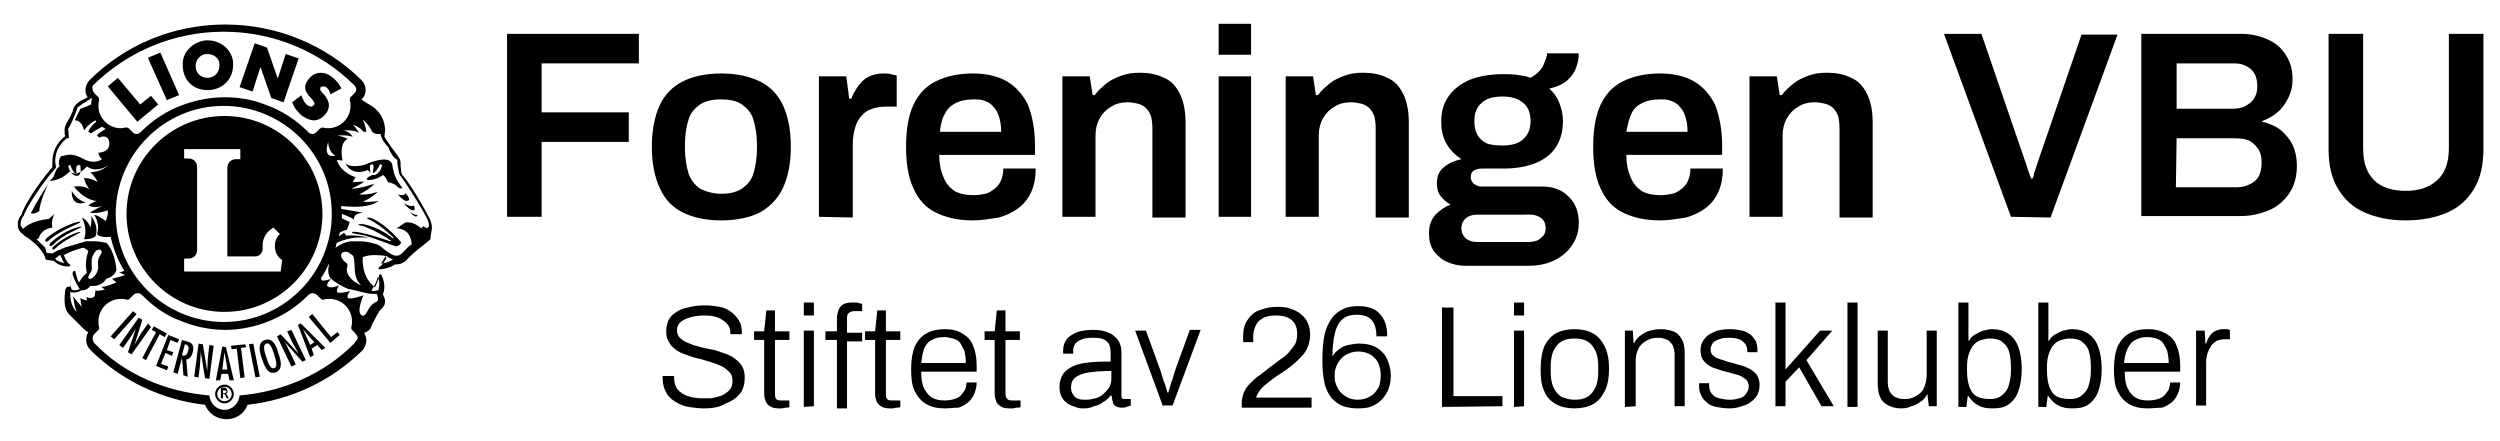
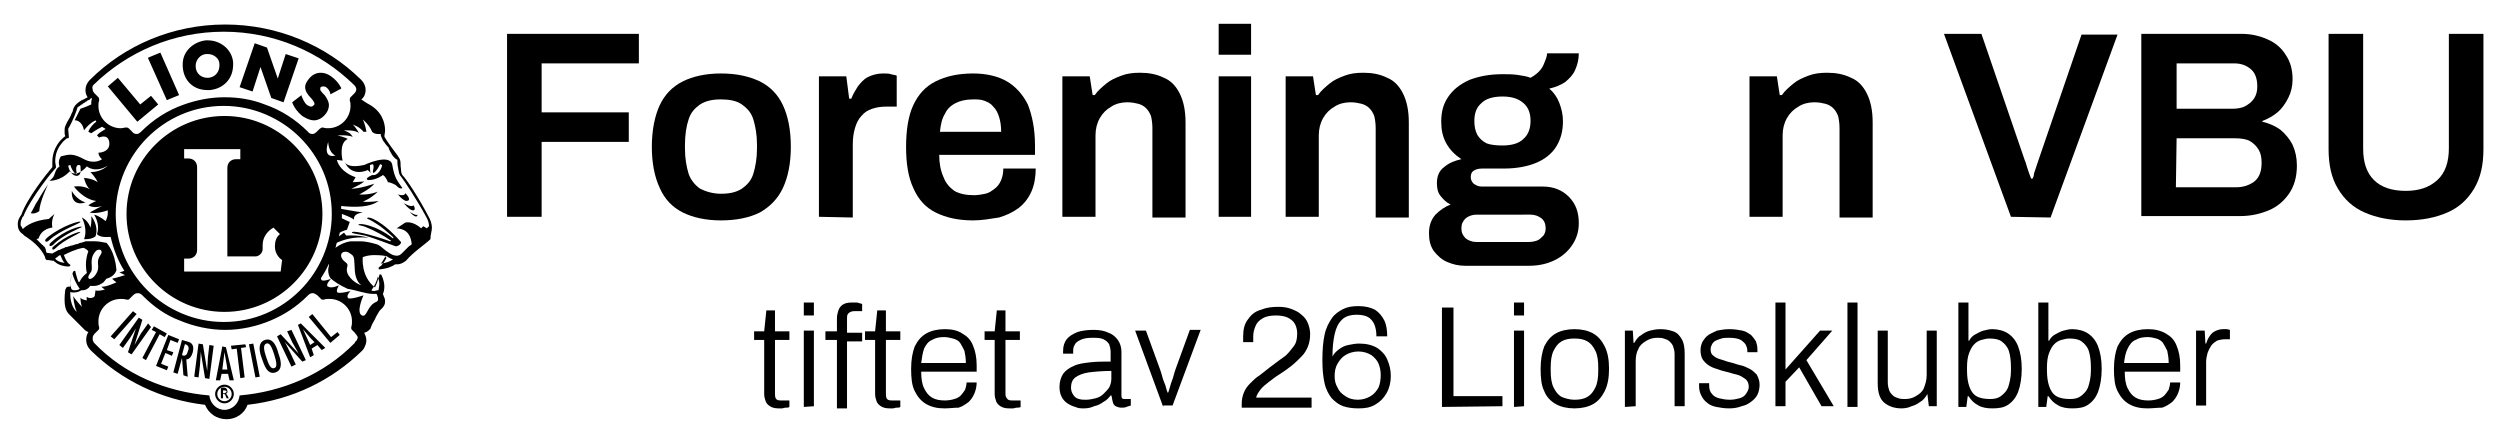
<svg xmlns="http://www.w3.org/2000/svg" id="svg2" x="0px" y="0px" viewBox="0 0 347.1 61.2" style="enable-background:new 0 0 347.1 61.2;" xml:space="preserve">
  <g>
    <g>
      <path d="M70.4,30.1V4.7h18.3v4.1H75.2v6.8h12.1v4.1H75.2v10.4H70.4z" />
      <path d="M100.1,30.6c-2.1,0-3.9-0.4-5.3-1.1c-1.4-0.7-2.5-1.8-3.2-3.4c-0.7-1.5-1.1-3.4-1.1-5.7s0.4-4.3,1.1-5.8s1.8-2.6,3.2-3.3    c1.4-0.7,3.2-1.1,5.3-1.1c2.2,0,3.9,0.4,5.4,1.1c1.4,0.7,2.5,1.8,3.2,3.3s1.1,3.4,1.1,5.8c0,2.3-0.4,4.2-1.1,5.7s-1.8,2.6-3.2,3.4    C104.1,30.2,102.3,30.6,100.1,30.6z M100.1,26.9c1.2,0,2.1-0.2,2.9-0.7c0.7-0.5,1.3-1.1,1.6-2.1s0.5-2.1,0.5-3.5v-0.5    c0-1.4-0.2-2.5-0.5-3.5s-0.9-1.6-1.6-2.1s-1.7-0.7-2.9-0.7S98,14,97.2,14.5c-0.7,0.5-1.3,1.1-1.6,2.1c-0.3,0.9-0.5,2.1-0.5,3.5    v0.5c0,1.4,0.2,2.5,0.5,3.5c0.3,0.9,0.9,1.6,1.6,2.1C98,26.6,99,26.9,100.1,26.9z" />
      <path d="M113.7,30.1V10.6h3.8l0.4,3.1h0.3c0.2-0.6,0.6-1.2,0.9-1.7c0.4-0.5,0.8-1,1.4-1.3s1.3-0.5,2.1-0.5c0.4,0,0.8,0,1.1,0.1    c0.3,0.1,0.6,0.1,0.8,0.2v4.3h-1.4c-0.8,0-1.4,0.1-2,0.3c-0.6,0.2-1.1,0.5-1.5,1c-0.4,0.4-0.7,1-0.9,1.7c-0.2,0.7-0.3,1.4-0.3,2.3    v10.1L113.7,30.1L113.7,30.1z" />
      <path d="M135.1,30.6c-2.1,0-3.8-0.4-5.2-1.1s-2.4-1.8-3.1-3.4c-0.7-1.5-1-3.4-1-5.7s0.3-4.3,1-5.8s1.7-2.6,3.1-3.3    c1.4-0.7,3.1-1.1,5.2-1.1c1.9,0,3.5,0.4,4.7,1.1s2.2,1.8,2.9,3.2c0.6,1.5,1,3.4,1,5.7v1.3h-13.3c0,1.2,0.2,2.2,0.6,3.1    c0.3,0.8,0.8,1.4,1.5,1.9c0.7,0.4,1.6,0.6,2.7,0.6c0.6,0,1.1-0.1,1.6-0.2s0.9-0.4,1.3-0.7c0.4-0.3,0.7-0.7,0.9-1.2s0.3-1,0.3-1.6    h4.5c0,1.2-0.2,2.3-0.6,3.2c-0.4,0.9-1,1.7-1.8,2.3s-1.7,1-2.7,1.3C137.4,30.4,136.3,30.6,135.1,30.6z M130.5,18.3h8.5    c0-0.8-0.1-1.5-0.3-2.1c-0.2-0.6-0.4-1-0.8-1.4c-0.3-0.4-0.7-0.6-1.2-0.8c-0.5-0.2-1-0.2-1.6-0.2c-1,0-1.8,0.2-2.4,0.5    s-1.2,0.8-1.5,1.5C130.8,16.4,130.6,17.3,130.5,18.3z" />
      <path d="M147.5,30.1V10.6h3.8l0.4,2.6h0.3c0.4-0.6,1-1.1,1.6-1.6s1.3-0.8,2.1-1.1s1.6-0.4,2.6-0.4c1.2,0,2.3,0.2,3.3,0.7    c1,0.4,1.7,1.2,2.2,2.2s0.8,2.3,0.8,4v13.2H160V17.8c0-0.7-0.1-1.3-0.2-1.7c-0.2-0.5-0.4-0.8-0.7-1.1c-0.3-0.3-0.7-0.5-1.1-0.6    c-0.4-0.1-0.9-0.2-1.5-0.2c-0.8,0-1.6,0.2-2.2,0.6c-0.7,0.4-1.2,0.9-1.6,1.6c-0.4,0.7-0.6,1.5-0.6,2.4v11.3    C152.1,30.1,147.5,30.1,147.5,30.1z" />
      <path d="M169.2,7.6V3.3h4.5v4.3H169.2z M169.2,30.1V10.6h4.5v19.5H169.2z" />
      <path d="M178.5,30.1V10.6h3.8l0.4,2.6h0.3c0.4-0.6,1-1.1,1.6-1.6s1.3-0.8,2.1-1.1s1.6-0.4,2.6-0.4c1.2,0,2.3,0.2,3.3,0.7    c1,0.4,1.7,1.2,2.2,2.2s0.8,2.3,0.8,4v13.2H191V17.8c0-0.7-0.1-1.3-0.2-1.7c-0.2-0.5-0.4-0.8-0.7-1.1c-0.3-0.3-0.7-0.5-1.1-0.6    c-0.4-0.1-0.9-0.2-1.5-0.2c-0.8,0-1.6,0.2-2.2,0.6c-0.7,0.4-1.2,0.9-1.6,1.6c-0.4,0.7-0.6,1.5-0.6,2.4v11.3    C183.1,30.1,178.5,30.1,178.5,30.1z" />
      <path d="M203.4,36.9c-0.9,0-1.7-0.2-2.4-0.5c-0.8-0.3-1.4-0.9-1.9-1.5c-0.5-0.7-0.7-1.5-0.7-2.5c0-1.1,0.3-1.9,0.9-2.6    c0.6-0.6,1.3-1.1,2.1-1.4c-0.6-0.3-1-0.7-1.4-1.2s-0.5-1.1-0.5-1.8c0-0.9,0.3-1.7,1-2.2c0.7-0.6,1.5-0.9,2.4-1.1    c-0.9-0.6-1.6-1.3-2.1-2.2c-0.5-0.9-0.7-1.9-0.7-3c0-1.4,0.3-2.5,1-3.5s1.6-1.7,2.9-2.3c1.3-0.5,2.8-0.8,4.6-0.8    c0.7,0,1.4,0,2.1,0.1c0.7,0.1,1.3,0.2,1.8,0.4c0.9-0.5,1.5-1.1,1.8-1.8s0.5-1.2,0.5-1.6h4.4c0,0.9-0.2,1.6-0.5,2.3    s-0.8,1.2-1.4,1.7c-0.6,0.4-1.3,0.7-2.2,0.9c0.6,0.5,1.1,1.2,1.4,2c0.3,0.8,0.5,1.6,0.5,2.5c0,1.4-0.3,2.5-0.9,3.5    c-0.6,1-1.6,1.8-2.8,2.3s-2.7,0.8-4.5,0.8h-3c-0.5,0-0.9,0.1-1.2,0.3s-0.4,0.5-0.4,0.9c0,0.3,0.1,0.6,0.4,0.9    c0.3,0.2,0.6,0.4,1.1,0.4h8.5c1.5,0,2.7,0.5,3.6,1.4c1,1,1.4,2.2,1.4,3.7c0,1.1-0.3,2.1-0.9,3c-0.6,0.9-1.4,1.6-2.4,2.1    s-2.2,0.8-3.6,0.8C212.3,36.9,203.4,36.9,203.4,36.9z M205,33.6h7.2c0.5,0,0.9-0.1,1.2-0.2s0.6-0.4,0.9-0.7c0.2-0.3,0.3-0.6,0.3-1    c0-0.6-0.2-1.1-0.6-1.4c-0.4-0.3-0.9-0.5-1.5-0.5H205c-0.6,0-1.1,0.2-1.5,0.5c-0.4,0.4-0.6,0.8-0.6,1.4c0,0.6,0.2,1,0.6,1.4    C203.9,33.4,204.4,33.6,205,33.6z M208.6,20.2c1.3,0,2.3-0.3,2.9-0.9c0.7-0.6,1-1.5,1-2.5c0-1.1-0.3-1.9-1-2.5s-1.6-0.9-2.9-0.9    s-2.3,0.3-2.9,0.9c-0.7,0.6-1,1.4-1,2.5c0,0.7,0.1,1.3,0.4,1.9c0.3,0.5,0.7,0.9,1.3,1.2C206.9,20.1,207.7,20.2,208.6,20.2z" />
-       <path d="M230.5,30.6c-2.1,0-3.8-0.4-5.2-1.1s-2.4-1.8-3.1-3.4c-0.7-1.5-1-3.4-1-5.7s0.3-4.3,1-5.8s1.7-2.6,3.1-3.3    c1.4-0.7,3.1-1.1,5.2-1.1c1.9,0,3.5,0.4,4.7,1.1s2.2,1.8,2.9,3.2c0.6,1.5,1,3.4,1,5.7v1.3h-13.3c0,1.2,0.2,2.2,0.6,3.1    c0.3,0.8,0.8,1.4,1.5,1.9c0.7,0.4,1.6,0.6,2.7,0.6c0.6,0,1.1-0.1,1.6-0.2s0.9-0.4,1.3-0.7c0.4-0.3,0.7-0.7,0.9-1.2s0.3-1,0.3-1.6    h4.5c0,1.2-0.2,2.3-0.6,3.2c-0.4,0.9-1,1.7-1.8,2.3s-1.7,1-2.7,1.3C232.8,30.4,231.7,30.6,230.5,30.6z M225.8,18.3h8.5    c0-0.8-0.1-1.5-0.3-2.1c-0.2-0.6-0.4-1-0.8-1.4c-0.3-0.4-0.7-0.6-1.2-0.8c-0.5-0.2-1-0.2-1.6-0.2c-1,0-1.8,0.2-2.4,0.5    s-1.2,0.8-1.5,1.5C226.2,16.4,226,17.3,225.8,18.3z" />
      <path d="M242.9,30.1V10.6h3.8l0.4,2.6h0.3c0.4-0.6,1-1.1,1.6-1.6s1.3-0.8,2.1-1.1s1.6-0.4,2.6-0.4c1.2,0,2.3,0.2,3.3,0.7    c1,0.4,1.7,1.2,2.2,2.2s0.8,2.3,0.8,4v13.2h-4.6V17.8c0-0.7-0.1-1.3-0.2-1.7c-0.2-0.5-0.4-0.8-0.7-1.1c-0.3-0.3-0.7-0.5-1.1-0.6    s-0.9-0.2-1.5-0.2c-0.8,0-1.6,0.2-2.2,0.6c-0.7,0.4-1.2,0.9-1.6,1.6c-0.4,0.7-0.6,1.5-0.6,2.4v11.3    C247.5,30.1,242.9,30.1,242.9,30.1z" />
      <path d="M279.2,30.1l-9.3-25.4h5.2l6,17.5c0.1,0.2,0.2,0.5,0.3,0.9c0.1,0.3,0.2,0.6,0.3,0.9c0.1,0.3,0.2,0.5,0.3,0.8h0.2    c0.1-0.2,0.2-0.4,0.2-0.7c0.1-0.3,0.2-0.6,0.3-0.9c0.1-0.3,0.2-0.6,0.3-0.9l6-17.5h5l-9.3,25.4L279.2,30.1L279.2,30.1z" />
      <path d="M297.3,30.1V4.7h13.9c1.4,0,2.6,0.3,3.7,0.8s1.9,1.2,2.5,2.2c0.6,0.9,0.9,2,0.9,3.3c0,1-0.2,1.8-0.6,2.6s-0.9,1.5-1.5,2    c-0.6,0.5-1.3,0.9-2.1,1.2v0.1c0.9,0.2,1.8,0.6,2.5,1.1c0.7,0.6,1.3,1.3,1.7,2.1c0.4,0.9,0.6,1.8,0.6,2.9c0,1.6-0.4,2.9-1.1,3.9    s-1.6,1.8-2.8,2.3c-1.2,0.5-2.5,0.8-4,0.8h-13.7V30.1z M302.1,15.1h7.8c0.7,0,1.4-0.1,1.9-0.4s0.9-0.6,1.2-1.1    c0.3-0.5,0.4-1,0.4-1.6c0-1.1-0.3-1.9-0.9-2.4s-1.3-0.8-2.3-0.8h-8v6.3H302.1z M302.1,26h8.4c1,0,1.8-0.3,2.5-0.8    c0.7-0.6,1-1.4,1-2.6c0-0.7-0.1-1.3-0.4-1.8s-0.7-0.9-1.2-1.2s-1.3-0.4-2.1-0.4h-8.1L302.1,26L302.1,26z" />
      <path d="M334,30.6c-2.2,0-4.1-0.4-5.7-1.1c-1.6-0.7-2.8-1.8-3.7-3.3c-0.9-1.5-1.3-3.3-1.3-5.5v-16h4.8v15.9c0,2,0.5,3.4,1.5,4.4    s2.5,1.5,4.4,1.5s3.3-0.5,4.4-1.5s1.6-2.5,1.6-4.4V4.7h4.8v16c0,2.2-0.4,4-1.3,5.5s-2.1,2.6-3.7,3.3S336.3,30.6,334,30.6z" />
    </g>
    <g>
-       <path d="M97.7,56.7c-0.7,0-1.4-0.1-2.1-0.2c-0.7-0.1-1.3-0.4-1.8-0.7s-1-0.7-1.3-1.3C92.2,54,92,53.3,92,52.6c0-0.1,0-0.1,0-0.2    c0-0.1,0-0.1,0-0.2h1.6c0,0.1,0,0.1,0,0.2s0,0.2,0,0.2c0,0.6,0.2,1.1,0.5,1.5c0.4,0.4,0.8,0.7,1.4,0.9s1.3,0.3,2.1,0.3    c0.3,0,0.6,0,0.9,0c0.4,0,0.7-0.1,1.1-0.2c0.4-0.1,0.7-0.2,1-0.4s0.6-0.4,0.8-0.7c0.2-0.3,0.3-0.6,0.3-1.1s-0.1-0.9-0.4-1.2    s-0.6-0.6-1-0.8s-0.9-0.4-1.5-0.6c-0.6-0.2-1.1-0.3-1.7-0.5c-0.6-0.1-1.2-0.3-1.7-0.5c-0.6-0.2-1.1-0.4-1.5-0.7s-0.8-0.6-1-1.1    c-0.3-0.4-0.4-0.9-0.4-1.5c0-0.5,0.1-1,0.3-1.5c0.2-0.4,0.5-0.8,1-1.1c0.4-0.3,1-0.6,1.7-0.7c0.7-0.2,1.5-0.3,2.4-0.3    c0.7,0,1.4,0.1,2,0.2c0.6,0.1,1.2,0.4,1.6,0.7s0.8,0.7,1.1,1.2c0.3,0.5,0.4,1,0.4,1.7v0.2h-1.6v-0.3c0-0.5-0.2-0.9-0.5-1.2    s-0.7-0.6-1.2-0.8s-1.1-0.3-1.8-0.3c-0.9,0-1.6,0.1-2.2,0.3s-1,0.4-1.3,0.7s-0.4,0.7-0.4,1c0,0.5,0.1,0.8,0.4,1.1s0.6,0.5,1.1,0.7    s0.9,0.4,1.5,0.5c0.6,0.2,1.1,0.3,1.7,0.4c0.6,0.1,1.2,0.3,1.7,0.5c0.6,0.2,1.1,0.4,1.5,0.7s0.8,0.6,1.1,1.1s0.4,1,0.4,1.6    c0,0.9-0.2,1.7-0.7,2.3s-1.1,1-1.9,1.3C99.8,56.6,98.8,56.7,97.7,56.7z" />
      <path d="M108.1,56.7c-0.5,0-0.9-0.1-1.2-0.3c-0.3-0.2-0.5-0.4-0.6-0.7s-0.2-0.6-0.2-1v-7.5h-1.4V46h1.4l0.3-2.9h1.2V46h2v1.2h-2    v7.3c0,0.4,0,0.6,0.1,0.8s0.3,0.3,0.7,0.3h1.2v0.9c-0.1,0.1-0.3,0.1-0.5,0.1s-0.4,0.1-0.5,0.1C108.5,56.7,108.3,56.7,108.1,56.7z" />
      <path d="M111.6,43.8V42h1.4v1.8H111.6z M111.6,56.5V45.9h1.4v10.5L111.6,56.5L111.6,56.5z" />
      <path d="M116.2,56.5v-9.3h-1.6V46h1.6v-1.8c0-0.4,0.1-0.8,0.2-1.1s0.3-0.6,0.6-0.8c0.3-0.2,0.7-0.3,1.3-0.3c0.2,0,0.3,0,0.5,0    s0.3,0,0.5,0.1c0.2,0,0.3,0.1,0.4,0.1v1h-1.1c-0.3,0-0.6,0.1-0.8,0.3c-0.2,0.2-0.2,0.4-0.2,0.8v1.9h2.1v1.2h-2.1v9.3h-1.4V56.5z" />
      <path d="M123.5,56.7c-0.5,0-0.9-0.1-1.2-0.3c-0.3-0.2-0.5-0.4-0.6-0.7s-0.2-0.6-0.2-1v-7.5h-1.4V46h1.4l0.3-2.9h1.2V46h2v1.2h-2    v7.3c0,0.4,0,0.6,0.1,0.8s0.3,0.3,0.7,0.3h1.2v0.9c-0.1,0.1-0.3,0.1-0.5,0.1s-0.4,0.1-0.5,0.1C123.9,56.7,123.7,56.7,123.5,56.7z" />
      <path d="M131.1,56.7c-1,0-1.8-0.2-2.5-0.6c-0.7-0.4-1.2-1-1.6-1.8c-0.4-0.8-0.5-1.8-0.5-3.1s0.2-2.3,0.5-3.1    c0.4-0.8,0.9-1.4,1.6-1.8c0.7-0.4,1.6-0.6,2.6-0.6s1.8,0.2,2.4,0.6c0.7,0.4,1.2,0.9,1.5,1.7c0.3,0.7,0.5,1.6,0.5,2.7v0.9h-7.7    c0,0.9,0.1,1.7,0.4,2.3c0.3,0.6,0.6,1,1.1,1.3s1.1,0.4,1.8,0.4c0.5,0,1-0.1,1.3-0.2c0.4-0.1,0.7-0.3,0.9-0.5s0.4-0.5,0.6-0.8    c0.1-0.3,0.2-0.7,0.2-1h1.4c0,0.5-0.1,1-0.3,1.5s-0.5,0.9-0.8,1.2c-0.4,0.3-0.8,0.6-1.4,0.8C132.5,56.6,131.8,56.7,131.1,56.7z     M127.9,50.4h6.2c0-0.7-0.1-1.2-0.2-1.7c-0.2-0.4-0.4-0.8-0.6-1.1s-0.6-0.5-1-0.6s-0.8-0.2-1.2-0.2c-0.7,0-1.2,0.1-1.7,0.4    c-0.5,0.2-0.8,0.6-1.1,1.2C128.1,49,128,49.6,127.9,50.4z" />
      <path d="M140.1,56.7c-0.5,0-0.9-0.1-1.2-0.3s-0.5-0.4-0.6-0.7s-0.2-0.6-0.2-1v-7.5h-1.4V46h1.4l0.3-2.9h1.2V46h2v1.2h-2v7.3    c0,0.4,0,0.6,0.2,0.8c0.1,0.2,0.3,0.3,0.7,0.3h1.2v0.9c-0.1,0.1-0.3,0.1-0.5,0.1s-0.4,0.1-0.5,0.1    C140.5,56.7,140.3,56.7,140.1,56.7z" />
      <path d="M150.5,56.7c-0.4,0-0.8,0-1.2-0.2c-0.4-0.1-0.8-0.3-1.1-0.5s-0.6-0.5-0.8-0.9s-0.3-0.8-0.3-1.4c0-0.7,0.2-1.3,0.5-1.8    c0.4-0.5,0.8-0.8,1.5-1.1c0.6-0.3,1.4-0.4,2.3-0.5c0.9-0.1,1.8-0.1,2.8-0.1v-1.3c0-0.4-0.1-0.8-0.2-1.1c-0.2-0.3-0.4-0.5-0.8-0.7    s-0.9-0.2-1.6-0.2c-0.7,0-1.2,0.1-1.6,0.3c-0.4,0.2-0.7,0.4-0.8,0.7c-0.2,0.3-0.2,0.6-0.2,0.9v0.3h-1.4c0-0.1,0-0.1,0-0.2    s0-0.1,0-0.2c0-0.7,0.2-1.2,0.5-1.6s0.8-0.7,1.5-1c0.6-0.2,1.4-0.3,2.2-0.3s1.5,0.1,2.1,0.4c0.6,0.2,1,0.6,1.3,1s0.5,1,0.5,1.6v6    c0,0.3,0,0.4,0.1,0.5s0.2,0.1,0.4,0.1h0.8v0.9c-0.2,0.1-0.4,0.1-0.6,0.2c-0.2,0.1-0.5,0.1-0.7,0.1c-0.3,0-0.6-0.1-0.8-0.2    c-0.2-0.1-0.4-0.4-0.4-0.6c-0.1-0.3-0.1-0.6-0.2-0.9h-0.1c-0.3,0.4-0.6,0.7-1,0.9c-0.4,0.3-0.8,0.5-1.3,0.6    C151.5,56.6,151,56.7,150.5,56.7z M150.8,55.5c0.4,0,0.9-0.1,1.3-0.2c0.4-0.1,0.8-0.3,1.1-0.6s0.6-0.6,0.8-0.9    c0.2-0.4,0.3-0.8,0.3-1.2v-1.1c-1.2,0-2.3,0.1-3.1,0.2c-0.8,0.1-1.5,0.4-1.9,0.7s-0.6,0.8-0.6,1.4c0,0.4,0.1,0.7,0.3,1    s0.4,0.5,0.8,0.6S150.4,55.5,150.8,55.5z" />
      <path d="M161.5,56.5l-3.9-10.6h1.5l2,5.5c0.1,0.3,0.2,0.6,0.3,1s0.3,0.8,0.4,1.1c0.1,0.4,0.2,0.7,0.3,1h0.1c0.1-0.3,0.2-0.6,0.3-1    s0.3-0.8,0.4-1.2c0.1-0.4,0.2-0.7,0.3-1l2-5.5h1.5l-3.9,10.5h-1.3V56.5z" />
      <path d="M172.4,56.5V56c0-0.5,0.1-1,0.3-1.5s0.5-0.9,0.9-1.3s0.8-0.8,1.3-1.1c0.5-0.4,0.9-0.7,1.4-1.1c0.7-0.5,1.3-1,1.9-1.4    s1-1,1.4-1.5s0.5-1.1,0.5-1.8c0-0.5-0.1-0.9-0.3-1.3c-0.2-0.4-0.6-0.7-1-0.9s-1-0.3-1.6-0.3c-0.8,0-1.4,0.1-1.9,0.4    c-0.5,0.3-0.8,0.6-1,1.1s-0.3,0.9-0.3,1.4v0.8h-1.4c0-0.1,0-0.2,0-0.3s0-0.3,0-0.5c0-1,0.2-1.8,0.7-2.4c0.4-0.6,1-1.1,1.8-1.3    c0.7-0.3,1.5-0.4,2.4-0.4c0.7,0,1.3,0.1,1.8,0.3s1,0.4,1.4,0.8c0.4,0.3,0.7,0.7,0.9,1.2s0.3,1,0.3,1.5c0,0.6-0.1,1.2-0.3,1.7    s-0.5,1-0.9,1.4s-0.9,0.9-1.4,1.3c-0.5,0.4-1.1,0.8-1.7,1.2c-0.5,0.3-1,0.7-1.4,1c-0.5,0.4-0.9,0.7-1.2,1.1    c-0.3,0.4-0.5,0.7-0.6,1.1h7.7v1.4h-9.7V56.5z" />
      <path d="M188.6,56.7c-0.8,0-1.5-0.1-2.1-0.3s-1.1-0.6-1.6-1.1c-0.4-0.5-0.8-1.2-1-2.1c-0.2-0.9-0.3-1.9-0.3-3.2    c0-1.4,0.1-2.6,0.3-3.5c0.2-1,0.6-1.7,1-2.3s1-1,1.6-1.3s1.3-0.4,2.1-0.4c1,0,1.7,0.2,2.3,0.5c0.6,0.4,1,0.9,1.3,1.5    s0.4,1.4,0.4,2.2h-1.5c0-0.7-0.1-1.2-0.3-1.7c-0.2-0.4-0.5-0.8-0.9-1s-0.9-0.3-1.5-0.3c-0.9,0-1.6,0.2-2.1,0.7s-0.8,1.1-1,2    s-0.3,1.9-0.3,3.1c0.2-0.4,0.5-0.7,0.9-1s0.8-0.5,1.3-0.6s1-0.2,1.5-0.2c1,0,1.8,0.2,2.5,0.6c0.6,0.4,1.1,0.9,1.4,1.6    c0.3,0.7,0.5,1.4,0.5,2.3c0,0.9-0.2,1.7-0.6,2.4s-0.9,1.2-1.6,1.6S189.5,56.7,188.6,56.7z M188.5,55.5c0.7,0,1.3-0.2,1.8-0.5    s0.8-0.7,1.1-1.2c0.2-0.5,0.3-1.1,0.3-1.7c0-0.6-0.1-1.1-0.3-1.6s-0.6-0.9-1-1.2c-0.5-0.3-1.1-0.5-1.8-0.5s-1.3,0.2-1.8,0.5    s-0.8,0.7-1.1,1.2s-0.4,1.1-0.4,1.7c0,0.6,0.1,1.1,0.4,1.6c0.2,0.5,0.6,0.9,1.1,1.2C187.2,55.3,187.8,55.5,188.5,55.5z" />
      <path d="M200.2,56.5V42.7h1.6V55h6.8v1.4L200.2,56.5L200.2,56.5z" />
      <path d="M210.2,43.8V42h1.4v1.8H210.2z M210.2,56.5V45.9h1.4v10.5L210.2,56.5L210.2,56.5z" />
      <path d="M218.6,56.7c-1,0-1.9-0.2-2.6-0.6c-0.7-0.4-1.3-1-1.6-1.8c-0.4-0.8-0.5-1.8-0.5-3.1s0.2-2.3,0.5-3.1    c0.4-0.8,0.9-1.4,1.6-1.8c0.7-0.4,1.6-0.6,2.6-0.6s1.9,0.2,2.6,0.6c0.7,0.4,1.2,1,1.6,1.8c0.4,0.8,0.6,1.8,0.6,3.1    s-0.2,2.3-0.6,3.1c-0.4,0.8-0.9,1.4-1.6,1.8S219.6,56.7,218.6,56.7z M218.6,55.5c0.7,0,1.3-0.1,1.8-0.4c0.5-0.3,0.8-0.7,1.1-1.3    s0.4-1.4,0.4-2.3V51c0-0.9-0.1-1.7-0.4-2.3c-0.3-0.6-0.6-1-1.1-1.3s-1.1-0.4-1.8-0.4s-1.3,0.1-1.8,0.4c-0.5,0.3-0.8,0.7-1.1,1.3    s-0.4,1.4-0.4,2.3v0.5c0,0.9,0.1,1.7,0.4,2.3c0.3,0.6,0.6,1,1.1,1.3C217.3,55.3,217.9,55.5,218.6,55.5z" />
      <path d="M225.6,56.5V45.9h1.1l0.1,1.7h0.1c0.3-0.5,0.6-0.9,1-1.1c0.4-0.3,0.8-0.5,1.2-0.6s0.9-0.2,1.4-0.2c0.7,0,1.2,0.1,1.8,0.3    s0.9,0.6,1.2,1.1s0.4,1.2,0.4,2v7.3h-1.4v-7.2c0-0.5-0.1-0.8-0.2-1.1c-0.1-0.3-0.3-0.5-0.5-0.7s-0.5-0.3-0.8-0.4    c-0.3-0.1-0.6-0.1-0.9-0.1c-0.5,0-1,0.1-1.5,0.4c-0.5,0.3-0.9,0.6-1.1,1.1c-0.3,0.5-0.4,1.1-0.4,1.8v6.2L225.6,56.5L225.6,56.5z" />
      <path d="M240.1,56.7c-0.7,0-1.3-0.1-1.8-0.2c-0.5-0.1-1-0.3-1.3-0.6c-0.4-0.3-0.6-0.6-0.8-1s-0.3-0.8-0.3-1.3c0-0.1,0-0.1,0-0.2    c0-0.1,0-0.1,0-0.2h1.4c0,0.1,0,0.1,0,0.2s0,0.1,0,0.1c0,0.5,0.1,0.9,0.4,1.2c0.2,0.3,0.6,0.5,1,0.6s0.9,0.2,1.5,0.2    c0.5,0,0.9-0.1,1.3-0.2c0.4-0.1,0.7-0.3,0.9-0.6s0.4-0.6,0.4-1c0-0.5-0.2-0.9-0.5-1.1s-0.7-0.5-1.2-0.6s-1-0.3-1.5-0.4    c-0.4-0.1-0.8-0.2-1.3-0.4c-0.4-0.1-0.8-0.3-1.1-0.5s-0.6-0.5-0.8-0.8s-0.3-0.8-0.3-1.3c0-0.4,0.1-0.8,0.3-1.2    c0.2-0.3,0.4-0.6,0.8-0.9c0.3-0.2,0.8-0.4,1.2-0.6c0.5-0.1,1.1-0.2,1.7-0.2c0.7,0,1.3,0.1,1.8,0.2s0.9,0.4,1.2,0.6    c0.3,0.3,0.5,0.6,0.7,0.9c0.1,0.3,0.2,0.7,0.2,1.1c0,0.1,0,0.1,0,0.2c0,0.1,0,0.1,0,0.2h-1.4v-0.2c0-0.3-0.1-0.6-0.2-0.8    s-0.4-0.5-0.7-0.7c-0.4-0.2-0.9-0.3-1.6-0.3c-0.4,0-0.8,0-1.1,0.1s-0.6,0.2-0.8,0.3s-0.4,0.3-0.5,0.5s-0.2,0.4-0.2,0.7    c0,0.4,0.1,0.7,0.4,0.9c0.2,0.2,0.6,0.4,1,0.5s0.8,0.3,1.3,0.4c0.5,0.1,0.9,0.3,1.4,0.4s0.9,0.3,1.3,0.5c0.4,0.2,0.7,0.5,1,0.8    c0.2,0.4,0.4,0.8,0.4,1.4c0,0.5-0.1,1-0.3,1.4s-0.5,0.7-0.9,1s-0.8,0.5-1.3,0.6C241.3,56.6,240.7,56.7,240.1,56.7z" />
      <path d="M246.5,56.5V42h1.4v9.3l4.8-5.4h1.7l-3.6,4.1l3.8,6.4h-1.7l-3.1-5.4l-1.9,2v3.4h-1.4V56.5z" />
      <path d="M256.5,56.5V42h1.4v14.5H256.5z" />
      <path d="M264,56.7c-1,0-1.8-0.3-2.4-0.8s-0.9-1.4-0.9-2.7v-7.3h1.4v7.2c0,0.5,0.1,0.8,0.2,1.1s0.3,0.5,0.5,0.7s0.5,0.3,0.8,0.4    c0.3,0.1,0.6,0.1,0.9,0.1c0.5,0,1-0.1,1.5-0.4c0.5-0.3,0.9-0.6,1.1-1.1s0.4-1.1,0.4-1.8v-6.2h1.4v10.5h-1.1l-0.2-1.7h0    c-0.3,0.5-0.6,0.9-1,1.1c-0.4,0.3-0.8,0.5-1.2,0.6C265,56.6,264.5,56.7,264,56.7z" />
      <path d="M276.6,56.7c-0.7,0-1.4-0.1-1.9-0.4c-0.6-0.3-1-0.7-1.4-1.3h-0.1l-0.2,1.5h-1.1V42h1.4v5.3h0.1c0.2-0.4,0.5-0.7,0.9-0.9    s0.7-0.4,1.1-0.5s0.8-0.2,1.2-0.2c0.8,0,1.6,0.2,2.2,0.6s1.1,1,1.4,1.8s0.5,1.8,0.5,3.1s-0.2,2.4-0.5,3.2s-0.8,1.4-1.4,1.8    S277.5,56.7,276.6,56.7z M276.3,55.4c0.6,0,1.1-0.1,1.5-0.4c0.4-0.3,0.8-0.7,1-1.2c0.2-0.6,0.4-1.4,0.4-2.3V51    c0-0.9-0.1-1.7-0.3-2.3c-0.2-0.6-0.6-1-1-1.3s-1-0.4-1.7-0.4c-0.4,0-0.7,0.1-1.1,0.2c-0.4,0.1-0.7,0.3-1,0.6s-0.5,0.7-0.7,1.2    s-0.3,1.2-0.3,2v0.4c0,0.9,0.1,1.6,0.3,2.2c0.2,0.6,0.5,1.1,1,1.4S275.6,55.4,276.3,55.4z" />
      <path d="M287.7,56.7c-0.7,0-1.4-0.1-1.9-0.4c-0.6-0.3-1-0.7-1.4-1.3h-0.1l-0.2,1.5H283V42h1.4v5.3h0.1c0.2-0.4,0.5-0.7,0.9-0.9    s0.7-0.4,1.1-0.5s0.8-0.2,1.2-0.2c0.8,0,1.6,0.2,2.2,0.6s1.1,1,1.4,1.8s0.5,1.8,0.5,3.1s-0.2,2.4-0.5,3.2s-0.8,1.4-1.4,1.8    S288.6,56.7,287.7,56.7z M287.4,55.4c0.6,0,1.1-0.1,1.5-0.4c0.4-0.3,0.8-0.7,1-1.2c0.2-0.6,0.4-1.4,0.4-2.3V51    c0-0.9-0.1-1.7-0.3-2.3c-0.2-0.6-0.6-1-1-1.3s-1-0.4-1.7-0.4c-0.4,0-0.7,0.1-1.1,0.2c-0.4,0.1-0.7,0.3-1,0.6s-0.5,0.7-0.7,1.2    s-0.3,1.2-0.3,2v0.4c0,0.9,0.1,1.6,0.3,2.2c0.2,0.6,0.5,1.1,1,1.4S286.7,55.4,287.4,55.4z" />
      <path d="M298.1,56.7c-1,0-1.8-0.2-2.5-0.6c-0.7-0.4-1.2-1-1.6-1.8s-0.5-1.8-0.5-3.1s0.2-2.3,0.5-3.1c0.4-0.8,0.9-1.4,1.6-1.8    c0.7-0.4,1.6-0.6,2.6-0.6s1.8,0.2,2.5,0.6s1.2,0.9,1.5,1.7c0.3,0.7,0.5,1.6,0.5,2.7v0.9H295c0,0.9,0.1,1.7,0.4,2.3s0.6,1,1.1,1.3    s1.1,0.4,1.8,0.4c0.5,0,1-0.1,1.3-0.2c0.4-0.1,0.7-0.3,0.9-0.5c0.2-0.2,0.4-0.5,0.6-0.8c0.1-0.3,0.2-0.7,0.2-1h1.4    c0,0.5-0.1,1-0.3,1.5s-0.5,0.9-0.8,1.2c-0.4,0.3-0.8,0.6-1.4,0.8C299.5,56.6,298.9,56.7,298.1,56.7z M294.9,50.4h6.2    c0-0.7-0.1-1.2-0.2-1.7c-0.2-0.4-0.4-0.8-0.6-1.1s-0.6-0.5-0.9-0.6c-0.4-0.1-0.8-0.2-1.2-0.2c-0.7,0-1.2,0.1-1.7,0.4    c-0.5,0.2-0.8,0.6-1.1,1.2C295.1,49,295,49.6,294.9,50.4z" />
      <path d="M304.9,56.5V45.9h1.2l0.1,1.8h0.1c0.1-0.3,0.2-0.6,0.4-0.9c0.2-0.3,0.4-0.6,0.8-0.8s0.7-0.3,1.2-0.3c0.2,0,0.4,0,0.5,0    s0.3,0.1,0.4,0.1v1.3H309c-0.5,0-0.9,0.1-1.2,0.2c-0.3,0.2-0.6,0.4-0.8,0.7c-0.2,0.3-0.4,0.7-0.5,1c-0.1,0.4-0.2,0.8-0.2,1.2v6.1    h-1.4V56.5z" />
    </g>
    <g id="g12">
      <g>
        <g id="g14">
          <g id="g24" transform="translate(147.566,78.603)">
            <path id="path26" d="M-124.7-31.8l0.3-0.5l-1.8-1l-0.3,0.5l0.6,0.3l-1.9,3.6l0.5,0.3l1.9-3.6L-124.7-31.8z M-123.7-29.2       l0.2-0.5l-0.9-0.3l0.5-1.4l1,0.4l0.2-0.5l-1.5-0.6l-1.7,4.3l1.5,0.6l0.2-0.5l-1-0.4l0.6-1.5L-123.7-29.2z M-121.5-29.8       c-0.1,0.5-0.4,0.7-0.8,0.5l0.4-1.5l0.1,0C-121.3-30.6-121.3-30.2-121.5-29.8 M-121.6-31.2l-0.7-0.2l-1.2,4.5l0.6,0.2l0.6-2.2       l0,0l0.2,2.4l0.6,0.2l-0.2-2.4c0.5,0,0.8-0.6,0.9-1C-120.5-30.9-121.2-31.1-121.6-31.2 M-118.7-29l-0.1,1.9l0,0l-0.6-3.7       l-0.6-0.1l-0.6,4.6l0.6,0.1l0.2-1.7l0.1-1.6l0-0.3l0,0l0.6,3.7l0.6,0.1l0.6-4.6l-0.6-0.1L-118.7-29z M-135-47       c-0.4-1.1-1.2-1.4-1.2-1.4c0.9,1.8,0.3,3,0.3,3s1,0.1,1.6-0.4c0.5-1.5-0.6-2.8-0.6-2.8C-134.8-47.9-135-47-135-47 M-127-33.7       l-1,1.4l-0.9,1.6l0,0l1.1-3.5l-0.5-0.3l-2.7,3.8l0.5,0.4l1-1.4l0.8-1.3l0.1-0.3l0,0l-1.2,3.6l0.5,0.3l2.7-3.8L-127-33.7z        M-129.1-35.4l-3.1,3.5l0.5,0.4l3.1-3.5L-129.1-35.4z M-96.6-48.3c0,0.1,0.5,0.2,1.2,0.7c0.7,0.4,1.5,1.1,2.4,1.9       c0.1,0.1,0,0.2,0,0.2c-2.4-1.9-4.8-2.2-4.8-1.9c0,0.1,0.6,0.1,1.2,0.4c1,0.4,2.3,1.1,3.3,1.8c0.1,0,0,0.1-0.1,0.1       c-2.8-1-5.4-1.6-5.3-1.2c0,0.1,0.8,0.2,1.8,0.4c1.4,0.4,3.1,1.1,4.3,1.5c0,0,0.2,0,0.5-0.2c0.3-0.3,0.2-0.4,0.2-0.4       C-94.4-47.9-96.5-48.7-96.6-48.3 M-116.5-24h-0.1v-0.4c0,0,0.1,0,0.2,0c0.2,0,0.3,0.1,0.3,0.2C-116.2-24.1-116.3-24-116.5-24        M-116.2-23.9c0.1-0.1,0.3-0.2,0.2-0.4c0-0.3-0.2-0.5-0.5-0.5c-0.1,0-0.3,0-0.4,0.1l0,0v1.4h0.3v-0.6l0.1,0       c0.1,0,0.1,0,0.2,0.1l0.2,0.5h0.3l-0.3-0.6C-116.1-23.8-116.1-23.8-116.2-23.9 M-113-30.8l0.9,4.6l0.6-0.1l-0.9-4.6L-113-30.8z        M-105.5-32.9l1.1,1.3l0.5,0.5l-0.6,0.4L-105.5-32.9L-105.5-32.9z M-106.2-33.5l1.7,4.5l0.5-0.3l-0.3-0.9l0.8-0.5l0.6,0.7       l0.5-0.3l-3.4-3.4L-106.2-33.5z M-137.6-52.1c-0.1,2.4,1.9,1.6,1.9,1.6C-137-50.9-137.6-52.1-137.6-52.1 M-109.5-27.5       c-0.5,0.2-0.8-0.6-1.1-1.5c-0.3-0.9-0.5-1.7,0-1.9c0.5-0.2,0.8,0.6,1.1,1.5C-109.2-28.4-109-27.6-109.5-27.5 M-110.8-31.4       c-1.1,0.4-0.7,1.8-0.4,2.6c0.3,0.8,0.7,2.3,1.9,1.9c1.1-0.4,0.7-1.8,0.4-2.6C-109.1-30.3-109.6-31.8-110.8-31.4 M-116.4-22.9       c-0.6,0-1-0.5-1-1c0-0.6,0.5-1,1-1c0.6,0,1,0.5,1,1C-115.4-23.3-115.9-22.9-116.4-22.9 M-116.4-25.2c-0.7,0-1.3,0.6-1.3,1.3       c0,0.7,0.6,1.3,1.3,1.3c0.7,0,1.3-0.6,1.3-1.3C-115.1-24.6-115.7-25.2-116.4-25.2 M-113.5-30.8l-2,0.2l0.1,0.5l0.7-0.1l0.5,4.1       l0.6-0.1l-0.5-4.1l0.7-0.1L-113.5-30.8z M-116-27.3l-0.7,0l0.3-2.4l0,0l0.3,1.7L-116-27.3z M-116.7-30.5l-0.9,4.7l0.6,0       l0.2-0.9l0.9,0l0.2,0.9l0.6,0l-1.1-4.6L-116.7-30.5z M-101.6-31.8l-2.6-3.2l-0.5,0.4l3,3.6l1.3-1.1l-0.3-0.4L-101.6-31.8z        M-140.3-45.1c0,0-0.4,0.3-0.4,0.5c0,0.3,0.4,0.1,0.5,0c1.4-1.5,4-2.4,4-2.5C-136.3-47.3-138.5-46.7-140.3-45.1 M-108.6-40.9       H-122v-1.8h0.6c0.7,0,1.2-0.5,1.2-1.2l0-11.5c0-0.7-0.5-1.2-1.2-1.2h-0.6v-1.3h7.8v1.4l-0.6,0c-0.7,0-1.2,0.5-1.2,1.2l0,12.3       h3.9c0.5,0,1-0.5,1-1c0-0.2,0-0.4,0-0.6c0-1,0.6-1.9,1.5-2.4l0.9,0.9c-0.5,0.4-0.7,1-0.7,1.7c0,0.8,0.4,1.5,1,1.9L-108.6-40.9z        M-116.4-62.5c-7.5,0-13.6,6.1-13.6,13.6s6.1,13.6,13.6,13.6c7.5,0,13.6-6.1,13.6-13.6S-108.9-62.5-116.4-62.5 M-88.3-46.9       L-88.3-46.9C-88.3-46.8-88.3-46.8-88.3-46.9l-0.5-0.3l-0.3,0.3c-1.2-1.1-2.2-0.8-2.2-0.8l-1.2,0.8c1.7,0.1,2,1.3,2.1,2.2       c0,0,0,0,0,0c-0.1,0.1-0.2,0.2-0.4,0.3c0,0,0,0,0,0c-0.1,0.1-0.2,0.2-0.3,0.3c0,0,0,0,0,0c-0.1,0.1-0.2,0.2-0.3,0.3       c0,0,0,0-0.1,0.1c-0.1,0.1-0.2,0.2-0.3,0.3c-0.2,0.2-0.4,0.3-0.7,0.3c-0.4,0-0.8-0.2-1.2-0.5c-0.1-0.1-0.2-0.1-0.3-0.2       c-0.5-0.4-0.9-0.8-1.3-0.9c-0.4-0.1-1.3-0.4-2.3-0.4c-0.1,0-0.1,0-0.2,0c0,0-0.1,0-0.1,0c0,0-0.1,0-0.1,0c0,0-0.1,0-0.1,0       c0,0,0,0-0.1,0c-0.1,0-0.1,0-0.2,0c0,0,0,0-0.1,0c-0.1,0-0.1,0-0.2,0c0,0,0,0,0,0c-0.1,0-0.1,0-0.2,0c0,0,0,0,0,0       c-0.7,0.1-1.4,0.4-2.1,0.9c0.1-0.2,0.1-0.5,0.2-0.7c0.9-0.4,2.3-0.9,4.4-0.7c0,0-1.2-0.4-3.1-0.3l-0.3-0.4c0,0-0.3,0.2-0.7,0.5       c0-0.2,0.1-0.3,0.1-0.5c0.5-0.3,1-0.4,1-0.4l0.4-1.1c-0.1,0-0.5-0.2-1.1-0.5c0-0.2,0-0.4,0-0.6c0.8,0.3,1.5,0.6,1.7,0.8       c0,0-0.3-0.8,1.2-1c0,0-1.4-0.2-3-0.5c0-0.1,0-0.2,0-0.4c2,0.2,4,0.2,5.2-0.7c0,0-1.1,0.2-2.2,0.1c0,0,1.1-0.4,2.1-1.4       c0,0-1.1,0.5-2.6,0.4c0,0,1.6-0.8,2.1-1.5c0,0-1.9,0.7-3.2,0.7c0,0,1.2-0.5,1.8-1l-1.6,0.1l0.4-0.7c0,0-2.1-0.6-2.6-2.4       l0.8,0.1c0,0-0.6-2.4,0.7-3c-0.2-0.2-1.4-0.5-1.4-0.5s1.4-0.1,2.1,0.2c0,0-0.1-0.2-0.4-0.5c-0.3-0.2-0.8-0.4-0.8-0.4       s1.6-0.1,2.1,0.4c0,0-0.5-0.9-0.9-1.2c0,0,1,0.3,1.5,1l0.4,0c0,0-0.1-0.9-0.5-1.7c0,0,0.9,0.7,1.3,1.7c0,0,0.3,0.4,1.2,0.3       l0,0.1l0,0.1c0,0,0.1,0.3,0.3,0.7c0.2,0.3,0.5,0.7,0.8,1c0,0.1,0.1,0.4,0.3,0.7c0.2,0.4,0.5,0.8,0.9,1v0c0,0.2,0,0.7,0.1,1.1       c0.1,0.5,0.1,0.9,0.4,1.2c0.4,0.5,2.2,3.2,3.5,5.6c0.3,0.5,0.4,1,0.4,1.3C-88.3-46.9-88.3-46.9-88.3-46.9 M-94.7-42       c0.2-0.2,0.4-0.6,0.7-1.1c0.3,0.2,0.6,0.4,1,0.5C-93.4-42.3-93.9-42.1-94.7-42 M-97.4-39c0,0-1.1-0.3-1.8-1.4       c-0.6-1.1,0.3-1.3-0.4-1.8c-0.7-0.5-0.8-1.2-0.3-1.4c0.3-0.1,0.6-0.1,1.1,0.3c0.5,0.3,0.4,0.8,0.5,2.3       C-98.2-39.5-97.4-39-97.4-39 M-95.8-37.8c0.2,0,0.4,0,0.5,0c0.1,0.1,0.1,0.2,0.2,0.5c0.1,0.5-0.1,0.5-0.2,0.6       c-1.3,0.5-1.3,2.2-2,1.9c-0.9-0.4,0.2-2.8,0.2-2.8s-1.7,0.6-2.1,0.4c-0.4-0.3,0.3-1,0.3-1s-1.5,0.4-1.8,0.2       c-0.3-0.2,0.2-1,0.2-1s-1,0.5-1.5,0.2c-0.5-0.2,0.4-1.1,0.4-1.1s-1,0.4-1.3,0.2c-0.1-0.1-0.1-0.2-0.1-0.3       c0.4-0.6,0.8-1.3,1.1-2c0,0,0,0,0,0c0,0.1,0,0.1,0,0.2h0c0,0.2-0.1,0.4-0.1,0.7c0,0.4,0.1,0.8,0.3,1.1c0.4,0.4,1.3,1,2.4,1.5       C-98-38.3-96.8-37.8-95.8-37.8 M-95.1-40.2c0.1,0.4,0.2,0.7,0.2,1c0,0.3-0.1,0.6-0.1,0.8c0,0,0,0,0,0.1l-0.1,0       c-0.2,0-0.4,0.1-0.5,0.1s-0.3,0-0.4-0.1C-95.6-38.8-95.2-39.7-95.1-40.2 M-98.2-31.2c0,0-0.1,0.1-0.1,0.2       c-4.3,4.4-10.1,6.8-16,7.3c-0.1,1.1-1,2-2.1,2c-1.1,0-2-0.9-2.1-2c-6-0.5-11.8-2.9-16-7.3c0,0-0.1-0.1-0.1-0.2       c-0.1-0.1-0.1-0.3-0.1-0.5c0-0.3,0.2-0.5,0.4-0.7c0.2-0.2,0.4-0.4,0.4-0.4s0.1-0.1,0.1-0.2c0-0.1,0-0.2,0-0.2       c-0.1-0.2-0.1-0.5-0.1-0.8c0-1.7,1.4-3.1,3.1-3.1c0.3,0,0.5,0,0.8,0.1c0,0,0.1,0,0.2,0c0.2,0,0.2-0.1,0.2-0.1s0.3-0.3,0.5-0.5       c0.2-0.2,0.4-0.3,0.7-0.3c0.3,0,0.5,0.2,0.7,0.4c1.5,1.5,3.2,2.7,5.1,3.4c1.9,0.8,4.1,1.3,6.3,1.3c2.2,0,4.4-0.5,6.3-1.3       c1.9-0.8,3.6-1.9,5.1-3.4c0.2-0.2,0.4-0.4,0.7-0.4c0.3,0,0.4,0.1,0.7,0.3c0.2,0.2,0.4,0.4,0.5,0.5c0.1,0.1,0.1,0.1,0.2,0.1       c0.1,0,0.2,0,0.2,0c0.2-0.1,0.5-0.1,0.8-0.1c1.7,0,3.1,1.4,3.1,3.1c0,0.3,0,0.5-0.1,0.8c0,0,0,0.1,0,0.2c0,0.1,0.1,0.2,0.1,0.2       s0.2,0.2,0.4,0.4c0.1,0.2,0.4,0.4,0.4,0.7C-98-31.5-98-31.3-98.2-31.2 M-136.7-55.7C-136.7-55.7-136.7-55.7-136.7-55.7       c0.1,0,0.2,0,0.3,0.1c0.1,0.9,0,1.3-0.4,1.4c-0.4,0.1-1.1-0.3-1.3-1.4c0.1,0,0.2-0.1,0.3-0.1c0.1,0.4,0.4,1,0.8,1.3       c0,0,0.1,0,0.1-0.1C-137-54.9-137.1-55.6-136.7-55.7 M-134.2-43.8c0.1-0.1,0.5-0.2,0.6-0.1c0.3,0.3,0.1,0.5-0.2,1       c-0.4,0.8,0.1,1.3-0.3,2.1c-0.4,0.8-0.9,1-1.1,0.9c-0.3-0.2,0.1-0.7,0.3-1C-134.6-41.6-135.3-42.7-134.2-43.8 M-135.5-37.4       c0,0-0.1,0.2,0,0.5c0,0-0.8-0.1-0.9-0.4c0,0,0,0.7,0.2,1.3c0,0-1-1.1-1.2-1.5c0,0,0.1,1.4,0.5,2.2c0,0-1-0.7-0.9-2.8       c0,0,0,0,0,0c0.1,0.1,0.2,0.1,0.3,0.1c0,0,0,0,0,0c0.1,0,0.1,0,0.2,0c0,0,0,0,0,0c0.1,0,0.1,0,0.1,0c0.4,0,0.8-0.2,0.9-0.3       c0.1,0,0.2,0,0.2,0c0.4,0,0.7-0.2,0.9-0.4c0.1-0.1,0.1-0.1,0.1-0.2c0.2,0,0.3,0,0.5,0c0.7,0,1.1-0.3,1.4-0.5       c0.2-0.2,0.3-0.4,0.4-0.5c1.2-0.3,1.4-1.2,1.4-1.2l0,0l0,0c-0.2-2.6-1.3-3.7-1.4-3.8l0,0l-0.1,0c-0.5-0.1-1-0.2-1.5-0.2       c-0.1,0-0.2,0-0.4,0c0,0-0.1,0-0.1,0c-0.1,0-0.2,0-0.3,0c0,0,0,0,0,0c-0.1,0-0.2,0-0.3,0c0,0-0.1,0-0.1,0c-0.1,0-0.2,0-0.3,0.1       c0,0,0,0,0,0c-0.1,0-0.2,0-0.3,0.1c0,0-0.1,0-0.1,0c-0.1,0-0.2,0-0.3,0.1c0,0,0,0,0,0c-0.1,0-0.2,0.1-0.3,0.1c0,0-0.1,0-0.1,0       c-0.1,0-0.2,0.1-0.3,0.1c0,0,0,0,0,0c-0.1,0-0.2,0.1-0.3,0.1c0,0,0,0-0.1,0c-0.1,0-0.2,0.1-0.3,0.1c0,0,0,0,0,0       c-0.1,0-0.2,0.1-0.3,0.1c0,0,0,0-0.1,0c-0.1,0-0.2,0.1-0.2,0.1c0,0,0,0,0,0c-0.1,0-0.2,0.1-0.2,0.1c0,0,0,0-0.1,0       c-0.1,0-0.1,0.1-0.2,0.1c0,0,0,0,0,0c-0.1,0-0.1,0.1-0.2,0.1c0,0,0,0-0.1,0c-0.1,0-0.1,0.1-0.2,0.1c0,0,0,0,0,0       c-0.3,0.2-0.6,0.3-0.7,0.4l-0.8-0.1c0-0.1-0.1-0.2-0.1-0.3c0,0,0,0,0-0.1c0-0.1-0.1-0.2-0.1-0.3c0,0,0,0,0,0       c-0.1-0.1-0.1-0.2-0.2-0.2c0,0,0,0,0,0c-0.1-0.1-0.1-0.2-0.2-0.2c0,0,0,0,0,0c-0.1-0.1-0.1-0.1-0.2-0.2c0,0,0,0,0,0       c-0.1-0.1-0.1-0.1-0.2-0.2c0,0,0,0,0,0c-0.1-0.1-0.1-0.1-0.2-0.2l0,0c-0.1-0.1-0.1-0.1-0.2-0.2c0,0,0,0,0,0l0.3-0.1       c0.4-1.4,1.9-1.5,1.9-1.5c-0.2-1.1,0.3-1.9,0.3-1.9l-0.8,0.7c-1.9,0.2-3,0.8-3.6,1.4l0,0c-0.1-0.2-0.2-0.4-0.3-0.5c0,0,0,0,0,0       c0,0,0,0,0-0.1c0,0,0,0,0-0.1c0,0,0,0,0,0c0,0,0-0.1,0-0.1c0-0.3,0.1-0.5,0.2-0.7c0-0.1,0.1-0.2,0.1-0.2c0,0,0.1-0.1,0.1-0.1       l0,0l0,0c0.4-1.1,1.5-2.8,2.5-4.2c1-1.4,1.9-2.4,1.9-2.4l0.1-0.1l0-0.1c0-0.3-0.1-0.5-0.1-0.8c0-1.1,0.4-1.9,0.9-2.5       c0.2-0.3,0.4-0.4,0.6-0.6c0.1-0.1,0.1-0.1,0.2-0.1c0,0,0.1,0,0.1,0l0.1-0.1l-0.1-1.2c0.7-1.2,1.2-2.6,1.3-3       c0.1-0.1,0.2-0.1,0.3-0.2c0,0,0.1,0,0.1-0.1c0.1,0,0.1-0.1,0.2-0.1c0,0,0.1,0,0.1-0.1c0.1,0,0.1-0.1,0.2-0.1c0,0,0.1,0,0.1-0.1       c0.1,0,0.1-0.1,0.2-0.1c0,0,0.1,0,0.1-0.1c0.1,0,0.1-0.1,0.2-0.1c0,0,0,0,0.1,0c0.1-0.1,0.2-0.2,0.3-0.3l0.1,0.1       c-0.1,0.3-0.1,0.5-0.1,0.8c0,0,0,0,0,0c-0.4,0.2-0.9,0.4-1.5,0.6l-0.8,1.6c0,0,1-0.1,1.3,1.4c0,0,0.6-0.9,1.6-1.4       c0,0.1,0.1,0.1,0.1,0.2c-0.4,0.3-0.9,0.8-1.1,1.4l0.4,0.2c0,0,0.7-0.5,1.5-0.9c0.2,0.1,0.3,0.2,0.5,0.3c-0.5,0.3-1,0.6-1.2,0.9       l0.3,0.3c0,0,1.2-0.6,1.4,0.6c0.2,1.3-1.1,1.5-1.5,1.5c0,0,0,0.5,0.5,0.9c0,0-1,0.8-2.5,0c-1.5-0.8-2-0.7-3.2-0.4       c0,0-0.5,0.6-0.2,1.4c-0.3,0.3-0.4,0.2-0.7,1.1c-0.1,0.5-0.7,0.9-0.7,0.9s1.5,0.1,2.8-1.3c0,0,0.9,1,2.4-0.7c0,0,1.1,1,2.9-0.1       c0,0-0.9,0.9-2.4,0.9c0,0,0.7,0.7,1,1.4c0,0-0.6-0.5-1.9-0.6c0,0,0.2,1,0.8,1.6c0,0-0.8-0.6-2.2-0.4c0,0,1.3,1.8,3.1,2       c0,0-0.7,0.3-1.1,0.6c0,0,0.7,0.5,1.9,0.1c0,0-1.2,0.6-1.7,0.9c0,0,0.8,0.3,2.5-0.3c0,0.1,0,0.2,0,0.2c0,0.1,0,0.1,0,0.2       c0,0.3-0.1,0.7-0.3,1.1c0,0-0.8-0.7-1.6-0.9c0,0,0.9,1.3,0.4,2.7c0,0,0.3,0.5,1.6,0.4c0.1,0,0.2,0,0.3,0c0.4,1.7,1,3.3,1.9,4.7       c-0.3,0.1-0.5,0.2-0.7,0.2l0.8,0.4c0,0-1.3,0.4-1.8,0.5c0,0,0.3,0.3,0.6,0.5c0,0-1.5,0.7-2.1,0.6c0,0,0.3,0.3,0.5,0.4       c0,0-1,0.3-1.3,0.1l-0.1,0.7C-134.4-37.2-135.3-37.1-135.5-37.4 M-137.5-40.6c0.1,0.5,0.5,1.4,1,2.1c-0.1,0.1-0.4,0.2-0.7,0.2       c-0.1,0-0.2,0-0.4-0.1c-0.1-0.2-0.2-0.5-0.2-1C-137.8-39.7-137.7-40.2-137.5-40.6 M-138.6-42.1c-0.7-0.1-1.1-0.3-1.3-0.6       c0,0,0,0,0,0l0.1-0.1c0,0,0.2-0.1,0.4-0.3c0.1,0,0.1-0.1,0.2-0.1C-139-42.7-138.8-42.3-138.6-42.1 M-101.5-48.9       c0,4.1-1.7,7.9-4.4,10.6c-2.7,2.7-6.4,4.4-10.6,4.4c-4.1,0-7.9-1.7-10.6-4.4c-2.7-2.7-4.4-6.4-4.4-10.6c0-4.1,1.7-7.9,4.4-10.6       c2.7-2.7,6.4-4.4,10.6-4.4c4.1,0,7.9,1.7,10.6,4.4C-103.2-56.8-101.5-53.1-101.5-48.9 M-102-58.9c0,0,0,1.4,1,1.9       C-101.4-56.9-102.7-56.7-102-58.9 M-134.6-66.8L-134.6-66.8c4.7-4.6,11.1-7.4,18.1-7.4h0c7,0,13.4,2.8,18.1,7.4l0,0       c0.2,0.2,0.3,0.4,0.3,0.6c0,0.2-0.1,0.4-0.3,0.6l-0.5,0.5c-0.1,0.1-0.1,0.2-0.1,0.4c0,0,0,0.1,0,0.1l0,0       c0.1,0.2,0.1,0.5,0.1,0.7c0,1.7-1.4,3.1-3.1,3.1c-0.2,0-0.5,0-0.7-0.1l0,0l0,0c0,0-0.1,0-0.1,0c-0.1,0-0.3,0.1-0.4,0.2l0,0       l-0.4,0.4c-0.2,0.2-0.4,0.3-0.6,0.3c-0.2,0-0.5-0.1-0.6-0.3c-1.7-1.7-3.7-3-6-3.8c-1.8-0.7-3.6-1-5.6-1c-2,0-3.9,0.4-5.6,1       c-2.3,0.8-4.3,2.1-6,3.8c-0.2,0.2-0.4,0.3-0.6,0.3c-0.2,0-0.5-0.1-0.6-0.3l-0.4-0.4l0,0c-0.1-0.1-0.2-0.2-0.4-0.2       c0,0-0.1,0-0.1,0l0,0l0,0c-0.2,0-0.4,0.1-0.7,0.1c-1.7,0-3.1-1.4-3.1-3.1c0-0.3,0-0.5,0.1-0.7l0,0c0,0,0-0.1,0-0.1       c0-0.1,0-0.3-0.1-0.4l-0.5-0.5c-0.2-0.2-0.3-0.4-0.3-0.6C-134.8-66.5-134.7-66.7-134.6-66.8 M-87.6-47c0-0.5-0.2-1.1-0.5-1.6       l0,0l0,0l0,0l0,0c-1.3-2.5-3-5.1-3.6-5.7c-0.1-0.1-0.2-0.5-0.2-0.9c-0.1-0.4,0-0.8-0.1-1.1c0-0.2-0.2-0.4-0.3-0.6       c-0.1-0.2-0.3-0.4-0.5-0.7c-0.3-0.4-0.6-0.8-0.8-1.1c-0.2-0.3-0.4-0.6-0.4-0.6c-0.1-0.2-0.2-0.3-0.2-0.4c0,0,0,0,0,0       c0-0.2,0.1-0.5,0.1-0.8c0,0,0,0,0,0c0-1-0.4-2.6-2.2-3.6c-0.4-0.2-0.8-0.5-1.1-0.7c0.4-0.3,0.6-0.8,0.6-1.3c0,0,0,0,0,0l0,0v0       c0-0.5-0.2-1-0.6-1.4l-0.1-0.1c-4.8-4.7-11.5-7.6-18.8-7.6h0c0,0,0,0,0,0h0c0,0,0,0,0,0c-7.3,0-14,2.9-18.8,7.7l0,0       c-0.4,0.4-0.6,0.9-0.6,1.4l0,0c0,0,0,0,0,0c0,0,0,0,0,0c0,0.4,0.1,0.7,0.3,1c-0.2,0.1-0.5,0.3-0.8,0.4c-0.5,0.3-0.9,0.6-1.1,1       c-0.2,0.4-0.1,0.5-0.3,0.8c-0.1,0.3-0.3,0.7-0.5,1c-0.2,0.3-0.3,0.6-0.4,0.8c-0.1,0.2-0.1,0.5-0.1,0.7c0,0.3,0,0.5,0.1,0.7       c-0.6,0.4-1.8,1.6-1.8,3.6c0,0.2,0,0.4,0,0.7c-0.7,0.8-3.5,4.3-4.3,6.6c-0.1,0.2-0.5,0.6-0.5,1.3v0c0,0.5,0.1,1,0.7,1.4       l0.2,0.2l0,0c0,0,0.1,0.1,0.3,0.2c0.6,0.4,2,1.4,2.6,2.8c0,0,0,0,0,0.1c0,0,0,0.1,0.1,0.2c0.1,0.1,0.1,0,0.1,0.1       c0.1,0,0.1,0,0.2,0c0.2,0,0.6,0.1,0.6,0.1l0.1,0c0,0,0.1,0,0.1,0c0,0,0,0.1,0.1,0.1c0.3,0.3,1,0.7,2,0.7h0       c0.1,0,0.1-0.1,0.2-0.1c0-0.1,0-0.2-0.1-0.2l0,0c0,0-0.4-0.2-0.8-1.3c0.6-0.3,1.6-0.8,2.7-1c0.3,0.1,0.6,0.3,0.7,0.5       c0,0-0.6,1.4-0.2,3c0,0-0.7,0.5-1,1.2c0,0-0.1,0-0.1,0.1c-0.1-0.1-0.1-0.2-0.2-0.4c-0.2-0.6-0.3-1.1-0.3-1.1       c0-0.1-0.1-0.1-0.1-0.1c-0.1,0-0.1,0-0.2,0.1c-0.3,0.7-0.4,1.3-0.4,1.8c0,0.1,0,0.2,0,0.3c0,0-0.1,0-0.2,0c0,0-0.1,0-0.1,0       c-0.2,0-0.3,0.2-0.3,0.2c0,0.1-0.1,0.2-0.1,0.2l0,0c0,0-0.1,0.7-0.1,1.4c0,0.7,0.1,1.5,0.6,2c0.8,0.8,2.2,2.2,2.2,2.2l0,0       c0,0,0.2,0.2,0.5,0.3c-0.2,0.3-0.3,0.7-0.3,1.1c0,0,0,0,0,0v0c0,0.5,0.2,1,0.6,1.4l0.1,0.1c4.2,4.1,9.7,6.8,15.8,7.5       c0.5,1.2,1.6,2,3,2c1.3,0,2.5-0.8,2.9-2c6.2-0.7,11.7-3.4,15.9-7.5l0,0c0,0,0.2-0.2,0.3-0.4c0.1-0.2,0.3-0.6,0.3-1c0,0,0,0,0,0       c0-0.4-0.1-0.7-0.3-1.1c0.4-0.1,0.6-0.3,0.8-0.5c0.1-0.1,0.1-0.1,0.1-0.2c0.1-0.3,0.3-0.7,0.6-1.2c0.2-0.5,0.5-0.9,0.6-1.1       c0.1-0.2,0.8-0.6,0.8-1.3c0,0,0-0.1,0-0.1c0-0.3-0.1-0.5-0.2-0.7c0-0.1-0.1-0.2-0.1-0.3c0,0,0,0,0,0c0.1-0.2,0.2-0.6,0.2-1       c0-0.4-0.1-1-0.4-1.6c0-0.1-0.1-0.1-0.2-0.1c-0.1,0-0.1,0.1-0.1,0.1c0,0-0.1,0.4-0.3,1c-0.1,0.2-0.2,0.5-0.3,0.7       c-2-1.5-1.7-4.2-1.7-4.2c1-0.4,2.1-0.3,3-0.2c0.1,0.1,0.1,0.1,0.2,0.2c0,0,0.1,0.1,0.1,0.1c-0.2,0.4-0.4,0.7-0.6,0.9       c-0.1,0.2-0.3,0.3-0.3,0.3c0,0-0.1,0-0.1,0.1c0,0,0,0,0,0h0c-0.1,0-0.1,0.1-0.1,0.2c0,0.1,0.1,0.1,0.1,0.1c0,0,0,0,0,0       c1.1-0.1,1.8-0.4,2.2-0.7c0.1,0,0.1,0,0.2,0c0,0,0.1,0,0.1,0c0,0,0,0,0,0c0.4,0,0.8-0.2,1.2-0.5c1-1.2,2.7-2.3,3.4-3       C-87.8-46.1-87.6-46.5-87.6-47L-87.6-47L-87.6-47L-87.6-47z M-90.7-49.2c1.1,1.2,1.1,0.4,1.1,0.4       C-89.8-48.6-90.7-49.2-90.7-49.2 M-128.5-61.7l2.9-2.4l-1-1.2l-1.5,1.2l-3.1-3.7l-1.4,1.2l0.1,0.1L-128.5-61.7z M-107-64.4       c0.3,0.8,0.8,1.4,1.4,1.9c0.5,0.3,1,0.6,1.6,0.6c0.1,0,0.1,0,0.2,0c0.7-0.1,1.2-0.5,1.6-1.1c0.2-0.3,0.3-0.7,0.3-1       c0-0.5-0.3-1-0.6-1.4l-0.3-0.3c-0.1-0.1-0.2-0.3-0.3-0.4c0-0.1,0-0.1,0-0.2c0-0.2,0.1-0.3,0.4-0.3c0.1,0,0.3,0,0.4,0.1       c0.3,0.2,0.5,0.5,0.6,0.9l0,0.1l1.5-0.8l0-0.1c-0.3-0.6-0.8-1.2-1.4-1.6h0c-0.4-0.3-0.9-0.5-1.4-0.5c-0.7,0-1.3,0.3-1.8,1       c-0.3,0.4-0.4,0.7-0.4,1c0,0.5,0.3,1,0.8,1.5c0.2,0.2,0.5,0.6,0.5,0.8c0,0.1,0,0.1-0.1,0.2c-0.1,0.1-0.2,0.2-0.4,0.2       c-0.1,0-0.3-0.1-0.5-0.2c-0.4-0.3-0.6-0.8-0.8-1.3l0-0.1L-107-64.4L-107-64.4z M-118.9-71.1c0.1,0,0.1,0,0.2,0h0       c0.8,0,1.6,0.6,1.6,1.4h0c0,0.1,0,0.1,0,0.2c0,0.9-0.6,1.6-1.5,1.7c-0.1,0-0.1,0-0.2,0c-0.8,0-1.6-0.6-1.6-1.6c0,0,0-0.1,0-0.1       C-120.4-70.3-119.7-71.1-118.9-71.1 M-118.8-66.1L-118.8-66.1c0.1,0,0.3,0,0.4,0c1.9-0.2,3.2-1.6,3.2-3.5c0-0.1,0-0.3,0-0.4       c-0.2-1.8-1.8-3-3.5-3c-0.1,0-0.2,0-0.3,0c-1.7,0.2-3.2,1.5-3.2,3.3c0,0.1,0,0.2,0,0.3C-122.1-67.4-120.7-66.1-118.8-66.1        M-111.4-69.3l1.5,4.3l1.7,0.6l2.1-6.1l-1.8-0.6l-1.1,3.4l-1.5-4.3l-1.7-0.6l-2.1,6.1l1.8,0.6L-111.4-69.3z M-124.4-64.7       l1.7-0.7l-2.6-5.9l-1.7,0.7l0,0.1L-124.4-64.7z M-140-44.5c0,0-0.4,0.3-0.3,0.4c0,0.3,0.3,0.1,0.4,0c1.3-1.3,3.5-2.1,3.5-2.3       C-136.5-46.5-138.4-45.9-140-44.5 M-142-51.3c-0.2,0.4-0.4,0.7-0.6,1c0,0,0,0,0,0c-0.2,0.4-0.5,1-0.7,1.3       c0.4,0.1,0.8,0,1.2-0.3c0-1.2,1.2-3.7,1.2-3.7C-141.2-52.6-141.7-51.8-142-51.3C-142-51.3-142-51.3-142-51.3 M-107.7-32.6       l0.7,1.5l0.9,1.6l0,0l-2.5-2.7l-0.5,0.3l2,4.2l0.6-0.3l-0.7-1.5l-0.7-1.4l-0.2-0.3l0,0l2.5,2.8l0.5-0.2l-2-4.2L-107.7-32.6z        M-136.4-47.8c0-0.2-2.5,0.5-4.5,2.1c0,0-0.4,0.3-0.4,0.5c0.1,0.3,0.4,0.1,0.5,0C-139.2-46.7-136.3-47.6-136.4-47.8        M-91.7-52.5c-0.7-1-1.1-1.4-1.4-3.2c-0.3-1.7-3.9,0-3.9,0c-1.8,0.4-2.5,0-2.7-0.4c0,0-0.1-0.1,0,0c1,2.2,3.2,1.1,3.2,1.1       l0.4,0.4c-0.1-0.2-0.1-0.6-0.1-1.1c0.1,0,0.2-0.1,0.4-0.1c0.1,0.1,0.1,0.2,0.1,0.4c0,0.2-0.1,0.5-0.1,0.6       c0,0.2,0.1,0.2,0.1,0.2c0.4-0.2,0.7-0.8,0.9-1.2c0.1,0,0.2,0.1,0.3,0.1c-0.2,1-0.9,1.5-1.3,1.4c0,0,0,0-0.1,0       c-1.3,0.6-0.5,0.7-0.5,0.7c1.1,0,2-0.7,2-0.7c0.4,0.2,0.7,1,0.7,1c0.4,0,1.1,0.4,1.1,0.4C-92-52.2-91.7-52.5-91.7-52.5        M-91.3-51.8c0,0,0,0.5-1,0.2c0,0,0.5,0.7,1.1,0.9C-90.4-50.7-90.9-51.4-91.3-51.8 M-90.2-50.1c0,0-0.1,0.4-1.3-0.3       c0,0,0.7,0.9,1.2,1C-89.8-49.3-90-50-90.2-50.1" />
          </g>
        </g>
      </g>
    </g>
  </g>
</svg>